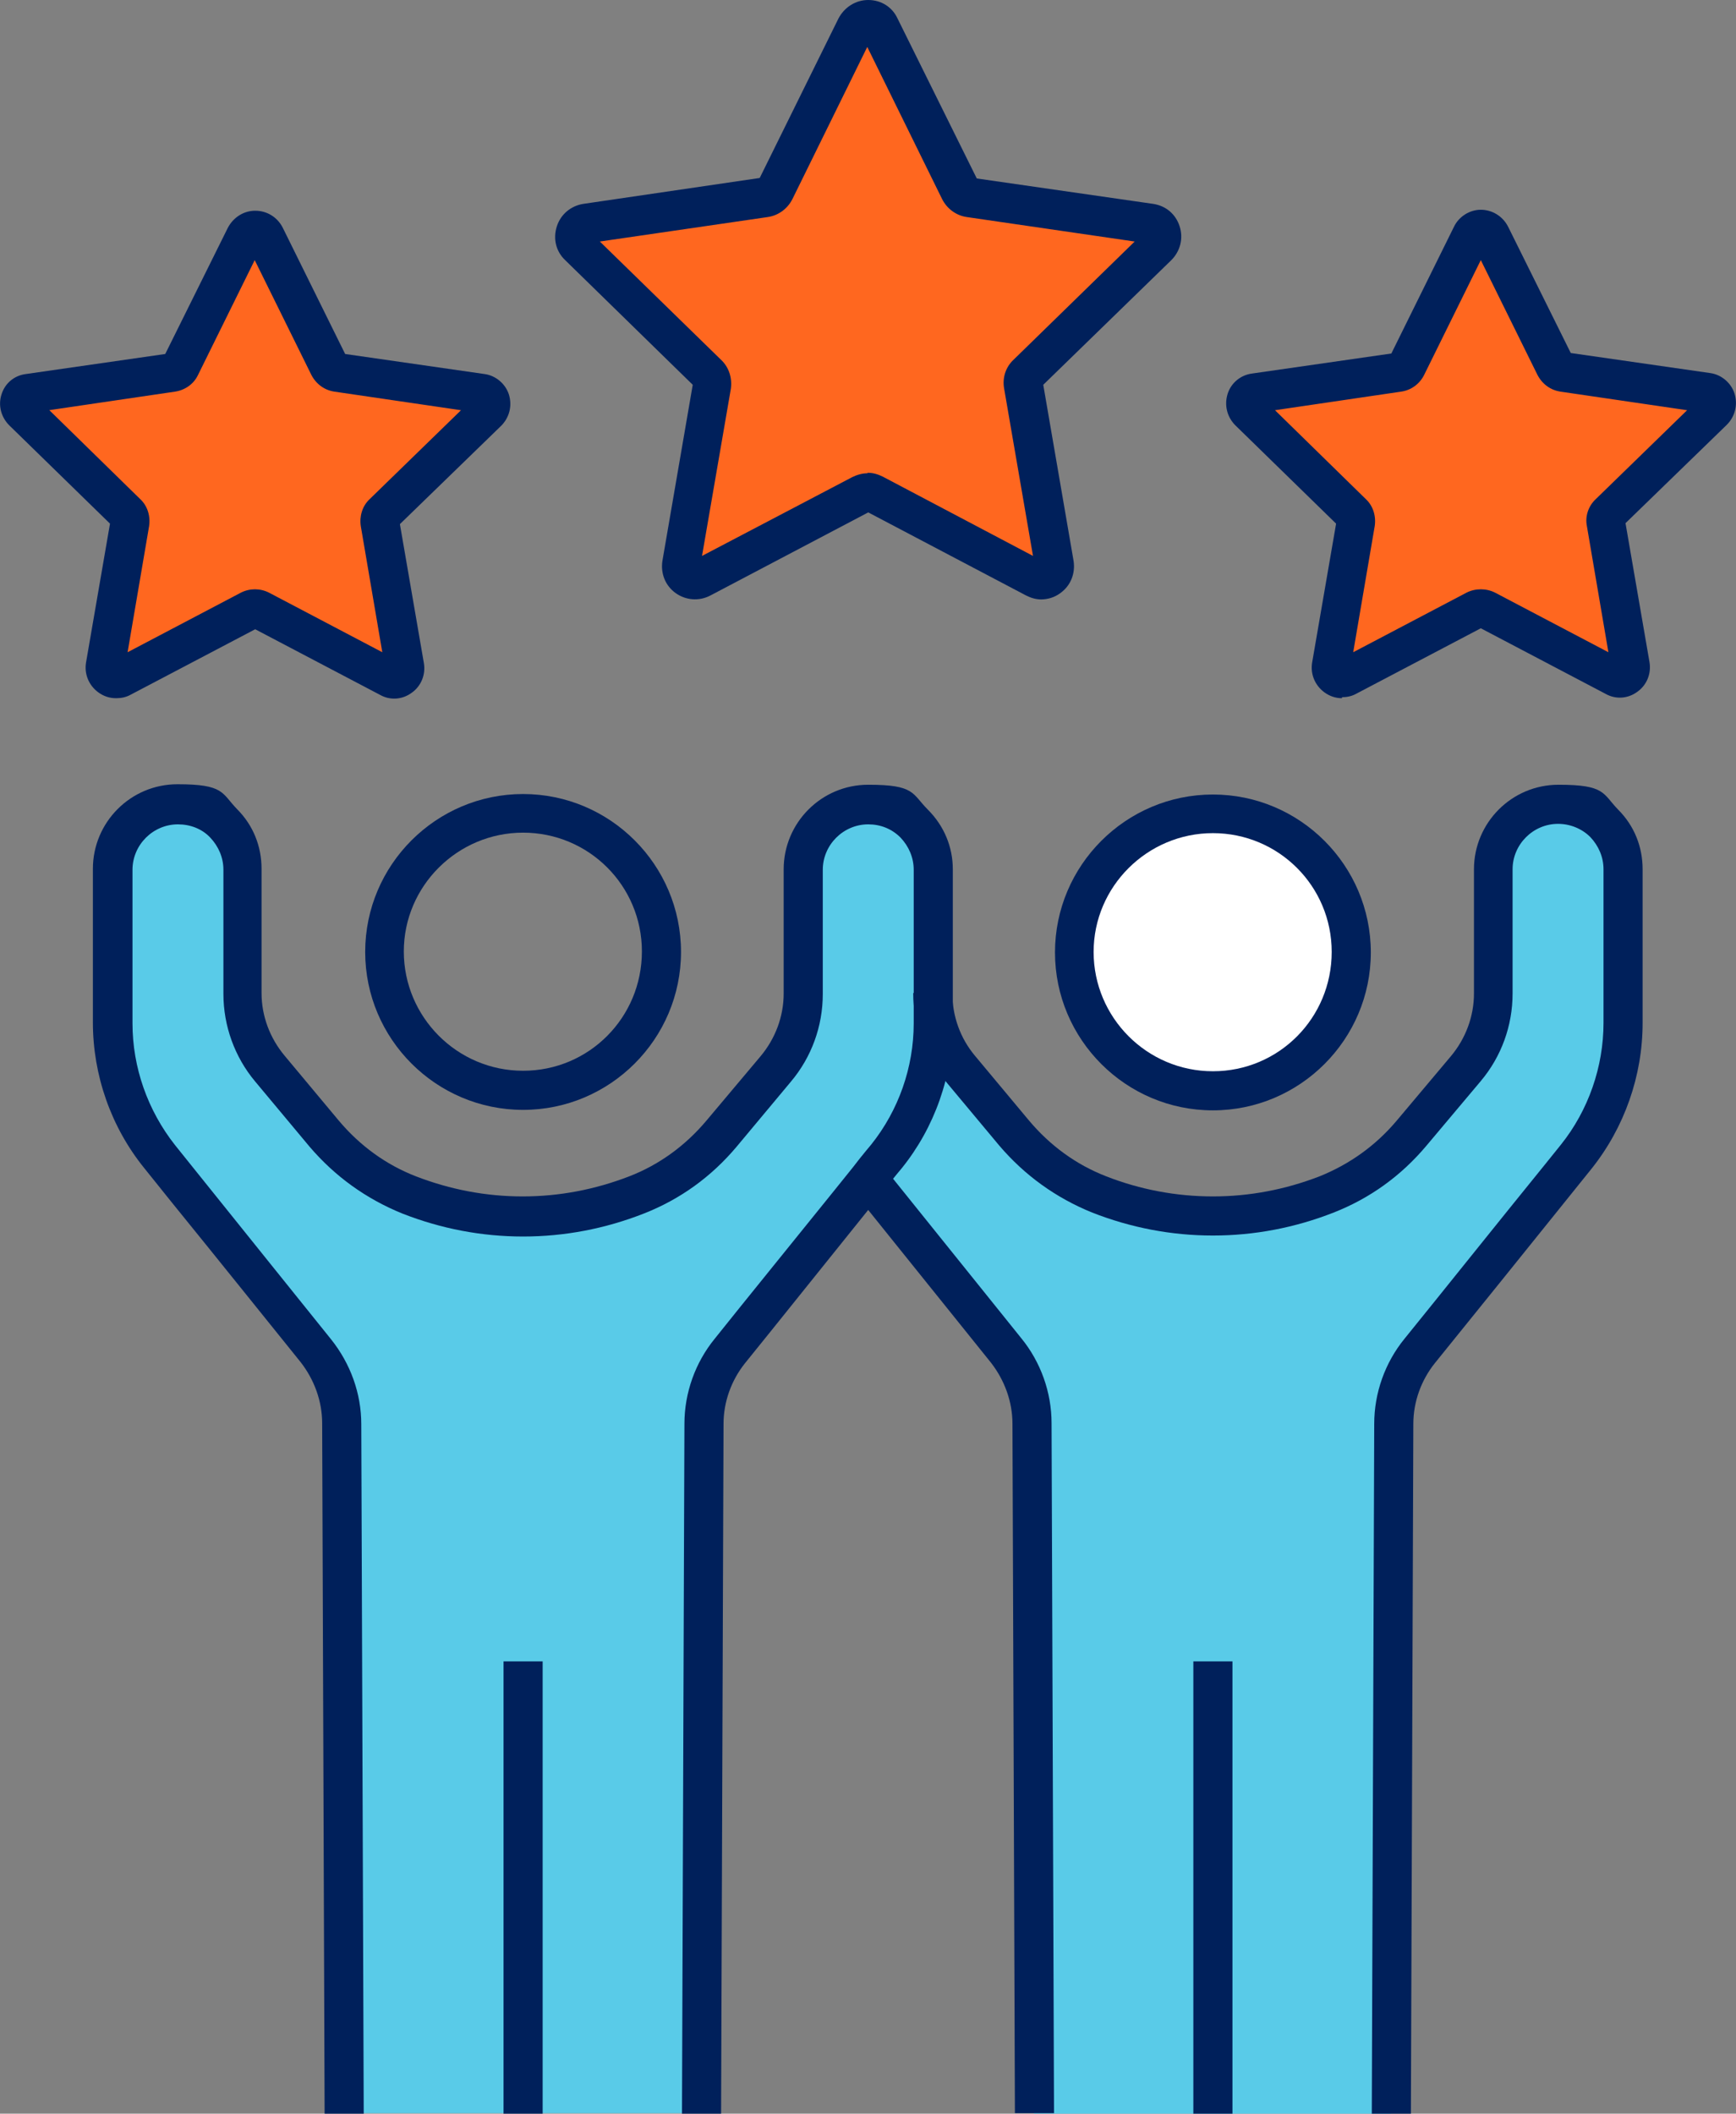
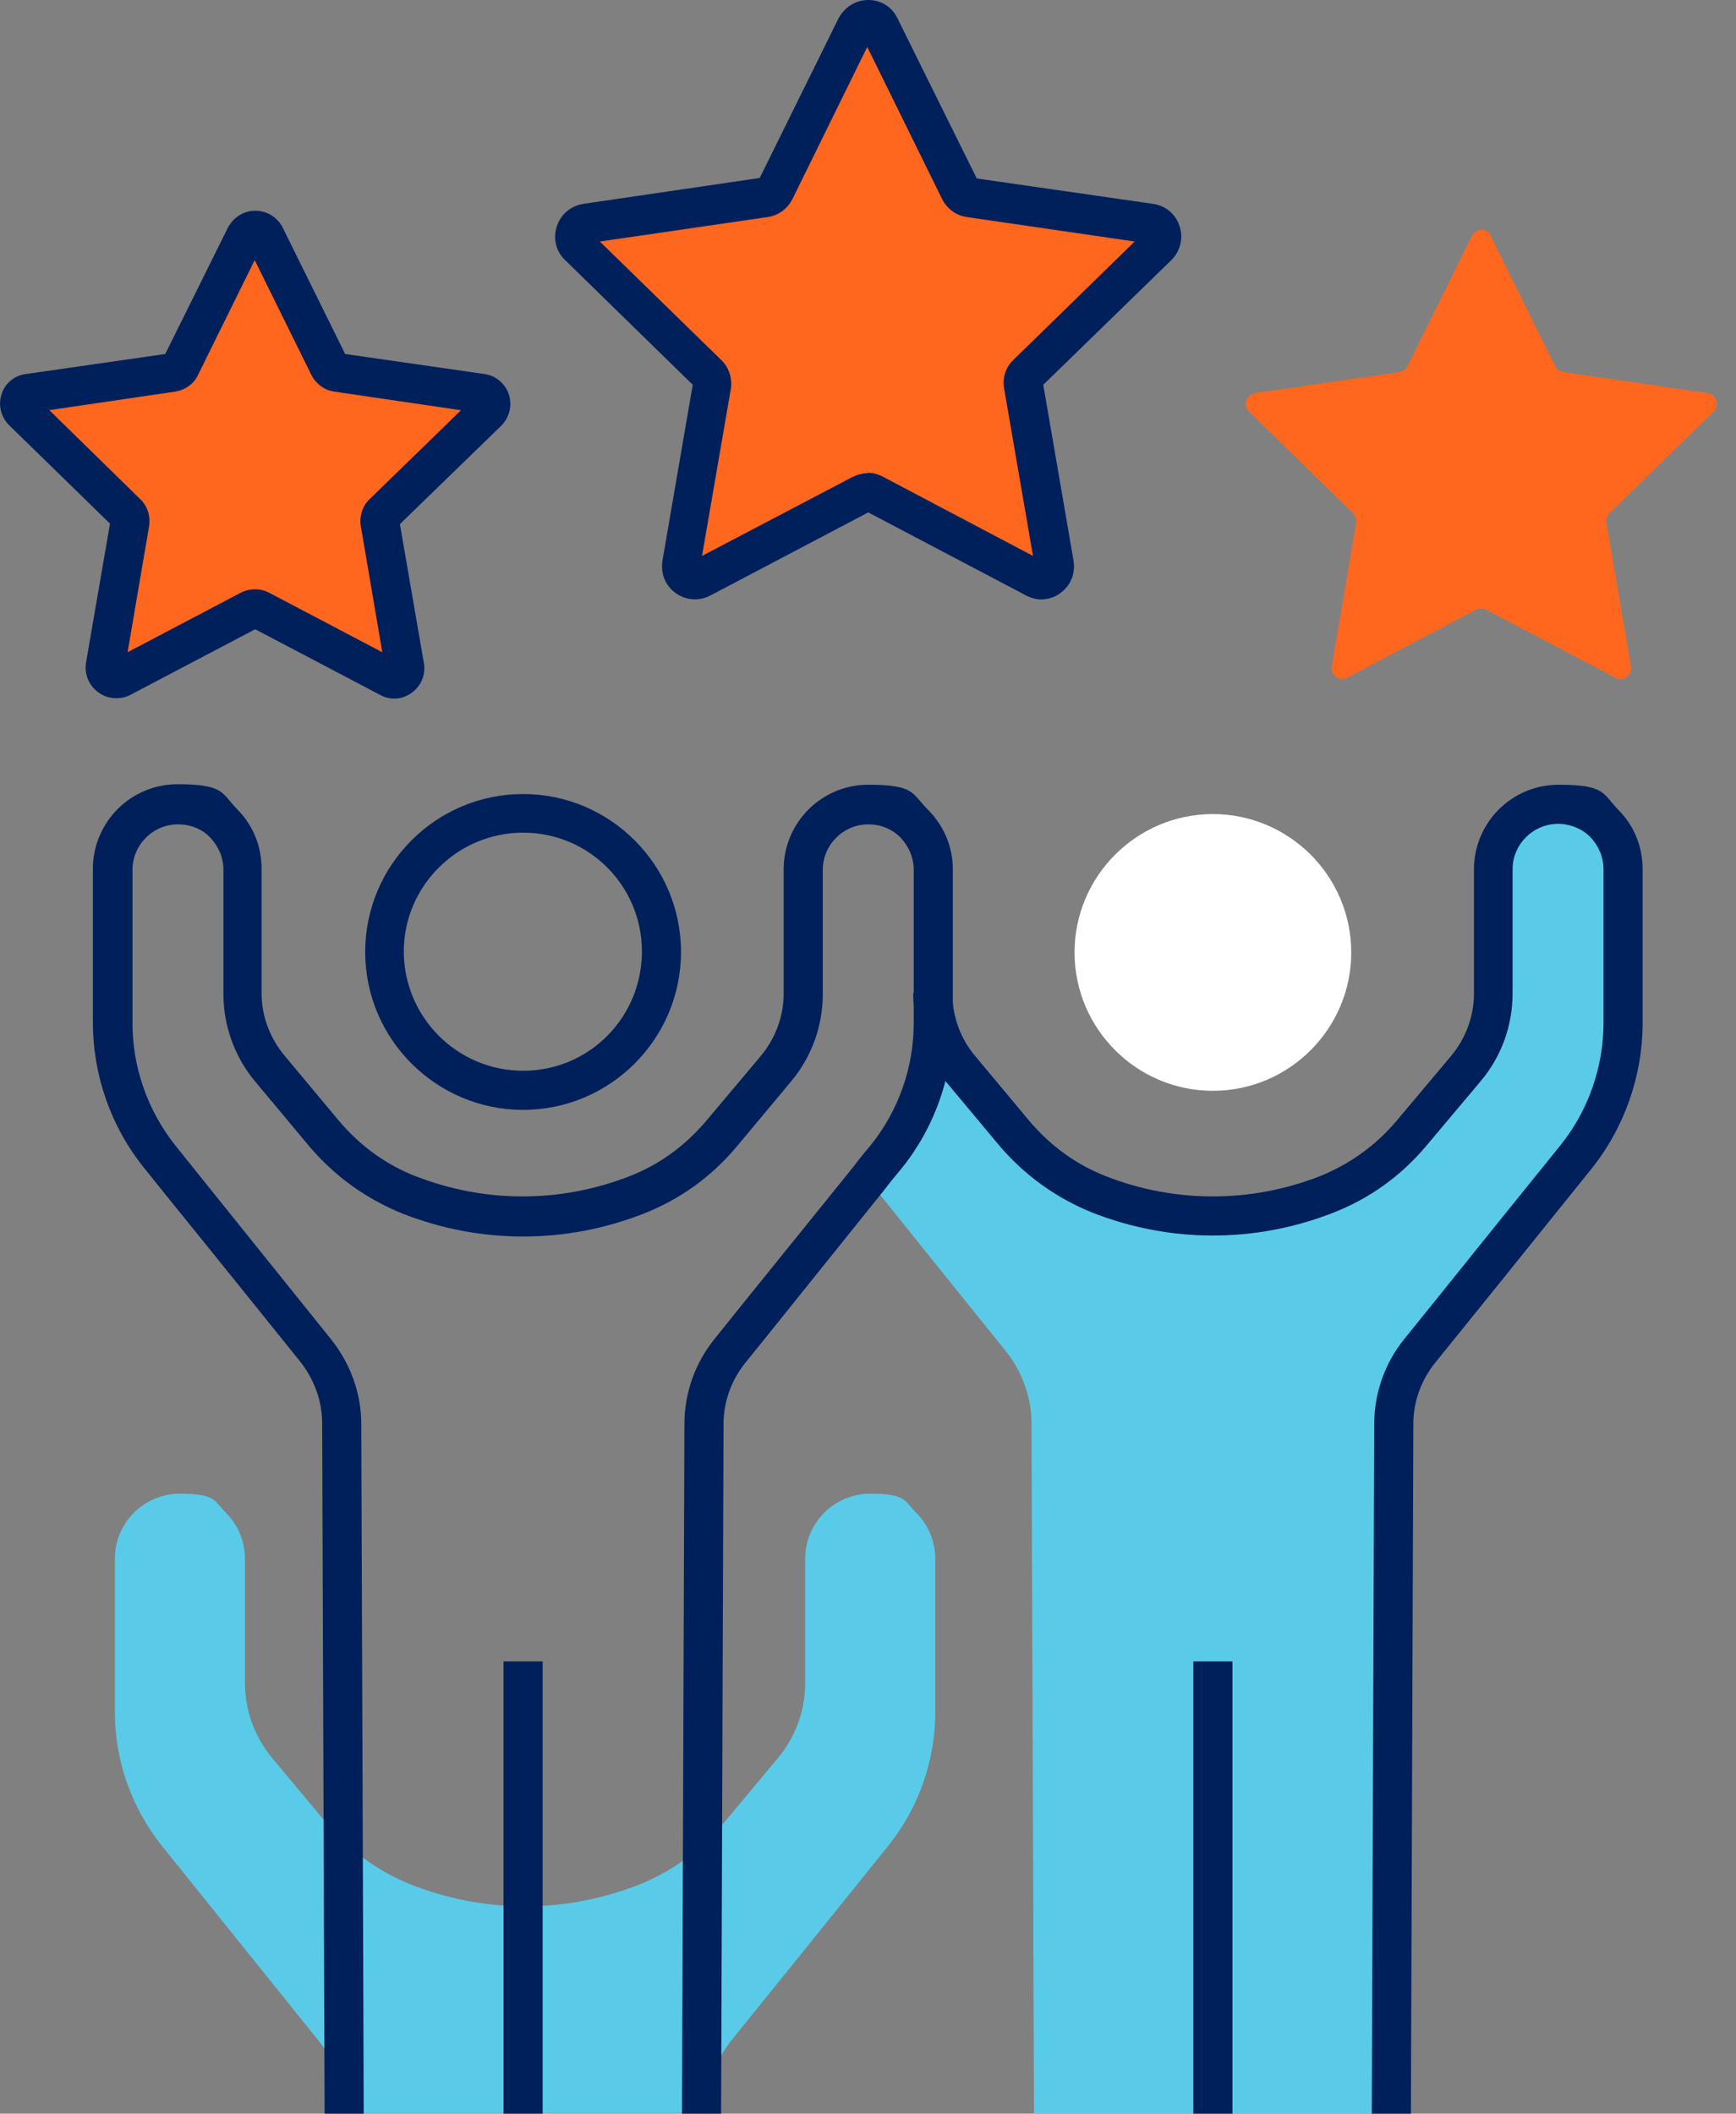
<svg xmlns="http://www.w3.org/2000/svg" id="uuid-bb918059-b41a-4a7f-ad84-9ba16a313333" viewBox="0 0 355.1 432.3">
  <rect x="0" y="0" width="355.1" height="432.3" fill="#808080" stroke="none" />
  <defs>
    <style>.uuid-7e249c9d-0b14-420e-9efa-4f863f6da2c9{fill:#59cbe8;}.uuid-7e249c9d-0b14-420e-9efa-4f863f6da2c9,.uuid-8eb28d99-6466-4431-a6ac-ef8468790e87,.uuid-1e763229-4c02-4e2b-b2f3-d031b121890e,.uuid-f4facf06-e364-49c2-ae37-25d396984bca{stroke-width:0px;}.uuid-8eb28d99-6466-4431-a6ac-ef8468790e87{fill:#ff671f;}.uuid-1e763229-4c02-4e2b-b2f3-d031b121890e{fill:#fff;}.uuid-f4facf06-e364-49c2-ae37-25d396984bca{fill:#00205b;}</style>
  </defs>
  <g id="uuid-4141adb9-6bd9-4325-99f7-3960a28015ce">
-     <path class="uuid-7e249c9d-0b14-420e-9efa-4f863f6da2c9" d="m143.5,432.2h-73.1l-.5-141.1c0-5.5-1.9-10.7-5.3-14.9-7.7-9.6-22.3-27.7-32-39.8-6.2-7.8-9.6-17.4-9.6-27.3v-31.4c0-7.3,5.9-13.3,13.3-13.3s7,1.5,9.4,3.9c2.4,2.4,3.9,5.7,3.9,9.4v25.4c0,5.6,2,11.1,5.6,15.4l11.1,13.3c4.7,5.6,10.6,9.9,17.4,12.6,7.2,2.8,15,4.4,23.2,4.4s16-1.6,23.2-4.4c6.8-2.7,12.7-7,17.4-12.6l11.1-13.3c3.6-4.3,5.6-9.7,5.6-15.4v-25.4c0-7.3,5.9-13.3,13.3-13.3s7,1.5,9.4,3.9c2.4,2.4,3.9,5.7,3.9,9.4v31.4c0,9.9-3.4,19.6-9.6,27.3-1.2,1.5-2.4,3-3.7,4.6-9.4,11.7-21.5,26.7-28.3,35.1-3.4,4.2-5.3,9.5-5.3,14.9l-.5,141.1Z" />
+     <path class="uuid-7e249c9d-0b14-420e-9efa-4f863f6da2c9" d="m143.5,432.2h-73.1c0-5.5-1.9-10.7-5.3-14.9-7.7-9.6-22.3-27.7-32-39.8-6.2-7.8-9.6-17.4-9.6-27.3v-31.4c0-7.3,5.9-13.3,13.3-13.3s7,1.5,9.4,3.9c2.4,2.4,3.9,5.7,3.9,9.4v25.4c0,5.6,2,11.1,5.6,15.4l11.1,13.3c4.7,5.6,10.6,9.9,17.4,12.6,7.2,2.8,15,4.4,23.2,4.4s16-1.6,23.2-4.4c6.8-2.7,12.7-7,17.4-12.6l11.1-13.3c3.6-4.3,5.6-9.7,5.6-15.4v-25.4c0-7.3,5.9-13.3,13.3-13.3s7,1.5,9.4,3.9c2.4,2.4,3.9,5.7,3.9,9.4v31.4c0,9.9-3.4,19.6-9.6,27.3-1.2,1.5-2.4,3-3.7,4.6-9.4,11.7-21.5,26.7-28.3,35.1-3.4,4.2-5.3,9.5-5.3,14.9l-.5,141.1Z" />
    <path class="uuid-7e249c9d-0b14-420e-9efa-4f863f6da2c9" d="m284.6,432.3h-73.1l-.5-141.1c0-5.4-1.9-10.7-5.3-14.9-6.8-8.4-18.9-23.5-28.3-35.2,1.3-1.6,2.5-3.1,3.7-4.6,6.2-7.8,9.6-17.4,9.6-27.3v-5.9c0,5.6,2,11.1,5.6,15.4l11.1,13.3c4.7,5.6,10.6,9.9,17.4,12.6,7.2,2.8,15,4.4,23.2,4.4s16-1.6,23.2-4.4c6.8-2.7,12.7-7,17.4-12.6l11.1-13.3c3.6-4.3,5.6-9.7,5.6-15.4v-25.4c0-7.3,5.9-13.3,13.3-13.3s7,1.5,9.4,3.9c2.4,2.4,3.9,5.7,3.9,9.4v31.4c0,10-3.4,19.6-9.6,27.4-9.7,12.1-24.2,30.2-32,39.7-3.4,4.2-5.3,9.5-5.3,14.9l-.5,141.1Z" />
    <path class="uuid-8eb28d99-6466-4431-a6ac-ef8468790e87" d="m180,5.5l16.5,33.3c.4.8,1.2,1.4,2.1,1.5l36.8,5.3c2.3.3,3.2,3.1,1.5,4.7l-26.6,25.9c-.6.6-.9,1.5-.8,2.4l6.3,36.6c.4,2.3-2,4-4,2.9l-32.9-17.3c-.8-.4-1.8-.4-2.6,0l-32.9,17.3c-2,1.1-4.4-.7-4-2.9l6.3-36.6c.1-.9-.1-1.8-.8-2.4l-26.6-25.9c-1.6-1.6-.7-4.4,1.5-4.7l36.8-5.3c.9-.1,1.7-.7,2.1-1.5l16.4-33.3c1-2.1,3.9-2.1,4.9,0Z" />
    <path class="uuid-f4facf06-e364-49c2-ae37-25d396984bca" d="m213,122.6c-1.1,0-2.1-.3-3.1-.8l-32.3-17-32.3,17c-2.3,1.2-5,1-7.1-.5-2.1-1.5-3.1-4-2.7-6.6l6.2-36-26.1-25.5c-1.9-1.8-2.5-4.4-1.7-6.9.8-2.5,2.9-4.2,5.4-4.6l36.1-5.3L171.5,3.8c1.2-2.3,3.5-3.8,6.1-3.8h0c2.6,0,4.9,1.4,6,3.8l16.2,32.7,36.1,5.2c2.6.4,4.6,2.1,5.4,4.6.8,2.5.1,5.1-1.7,6.9l-26.2,25.5,6.2,36c.4,2.6-.6,5.1-2.7,6.6-1.2.9-2.6,1.3-4,1.3Zm-35.5-25.9c1.1,0,2.1.3,3.1.8l30.7,16.2-5.9-34.2c-.4-2.2.3-4.4,1.9-5.9l24.8-24.2-34.3-5c-2.2-.3-4.1-1.7-5.1-3.7l-15.3-31.1-15.3,31.1c-1,2-2.9,3.4-5.1,3.7l-34.3,5,24.8,24.2c1.6,1.5,2.3,3.7,2,5.9l-5.9,34.2,30.7-16.1c1-.5,2.1-.8,3.1-.8Zm-35.5-17.5s0,0,0,0h0Zm71.3-1.1h0s0,0,0,0Zm21.4-28.4h0,0Z" />
    <path class="uuid-8eb28d99-6466-4431-a6ac-ef8468790e87" d="m304.9,48.2l13.2,26.7c.3.6.9,1.1,1.7,1.2l29.5,4.3c1.8.3,2.5,2.5,1.2,3.8l-21.3,20.8c-.5.5-.8,1.2-.6,2l5,29.3c.3,1.8-1.6,3.2-3.2,2.3l-26.4-13.9c-.6-.3-1.4-.3-2.1,0l-26.3,13.9c-1.6.9-3.5-.5-3.2-2.3l5-29.3c.1-.7-.1-1.4-.6-2l-21.3-20.8c-1.3-1.3-.6-3.5,1.2-3.8l29.5-4.3c.7,0,1.3-.6,1.7-1.2l13.2-26.7c.8-1.6,3.1-1.6,3.9,0Z" />
-     <path class="uuid-f4facf06-e364-49c2-ae37-25d396984bca" d="m274.5,142.8c-1.3,0-2.5-.4-3.6-1.2-1.9-1.4-2.9-3.7-2.5-6.1l4.9-28.4-20.6-20.1c-1.7-1.7-2.3-4.1-1.6-6.4.7-2.3,2.7-3.9,5-4.2l28.5-4.1,12.8-25.9c1-2.1,3.2-3.5,5.5-3.5s4.5,1.3,5.6,3.5l12.8,25.8,28.5,4.1c2.3.3,4.3,2,5,4.2.7,2.3.1,4.7-1.6,6.4l-20.7,20.1,4.9,28.4c.4,2.3-.5,4.7-2.5,6.1-1.9,1.4-4.4,1.6-6.5.4l-25.5-13.4-25.5,13.4c-.9.5-1.9.7-2.9.7Zm-.8-7.8s0,0,0,0h0Zm58.4,0h0s0,0,0,0Zm-71.4-51.2l18.7,18.3c1.5,1.4,2.1,3.5,1.8,5.5l-4.4,25.8,23.2-12.2c1.8-.9,4-.9,5.8,0l23.2,12.2-4.4-25.8c-.4-2,.3-4.1,1.8-5.5l18.7-18.2-25.9-3.8c-2-.3-3.7-1.5-4.7-3.4l-11.6-23.5-11.6,23.5c-.9,1.8-2.6,3.1-4.7,3.4l-25.8,3.8Zm71.1,24h0s0,0,0,0Zm.5-1.6h0s0,0,0,0Zm16.2-21.8h0,0Zm-64.4-11.2s0,0,0,0h0Zm1.4-1s0,0,0,0h0Zm34.7,0h0s0,0,0,0Zm-15.7-22.2h0s0,0,0,0Z" />
    <path class="uuid-8eb28d99-6466-4431-a6ac-ef8468790e87" d="m50.2,48.2l-13.2,26.7c-.3.6-.9,1.1-1.7,1.2l-29.5,4.3c-1.8.3-2.5,2.5-1.2,3.8l21.3,20.8c.5.5.8,1.2.6,2l-5,29.3c-.3,1.8,1.6,3.2,3.2,2.3l26.4-13.9c.6-.3,1.4-.3,2,0l26.4,13.9c1.6.9,3.5-.5,3.2-2.3l-5-29.3c-.1-.7.1-1.4.6-2l21.3-20.8c1.3-1.3.6-3.5-1.2-3.8l-29.5-4.3c-.7,0-1.3-.6-1.7-1.2l-13.2-26.7c-.8-1.6-3.1-1.6-4,0Z" />
    <path class="uuid-f4facf06-e364-49c2-ae37-25d396984bca" d="m23.7,142.8c-1.3,0-2.5-.4-3.6-1.2-1.9-1.4-2.9-3.7-2.5-6.1l4.9-28.4L1.9,87c-1.7-1.7-2.3-4.1-1.6-6.3.7-2.3,2.6-3.9,5-4.2l28.5-4.1,12.8-25.8h0c1.1-2.1,3.2-3.5,5.6-3.5s4.5,1.3,5.6,3.4l12.8,25.9,28.5,4.1c2.3.3,4.3,2,5,4.2.7,2.3.1,4.7-1.6,6.4l-20.7,20.1,4.9,28.4c.4,2.3-.5,4.7-2.5,6.1-1.9,1.4-4.4,1.6-6.5.4l-25.5-13.4-25.5,13.4c-.9.5-1.9.7-2.9.7Zm-.8-7.8s0,0,0,0h0Zm58.4,0h0s0,0,0,0ZM10,83.8l18.7,18.3c1.5,1.4,2.1,3.5,1.8,5.5l-4.4,25.8,23.2-12.2c1.8-.9,3.9-.9,5.7,0l23.2,12.2-4.4-25.8c-.3-2,.3-4.1,1.8-5.5l18.7-18.2-25.9-3.8c-2-.3-3.7-1.5-4.7-3.4l-11.6-23.5-11.6,23.5c-.9,1.9-2.7,3.1-4.7,3.4l-25.8,3.8Zm43,44.4h0s0,0,0,0Zm28.1-20.5h0s0,0,0,0Zm-46.4-35.6s0,0,0,0h0Zm34.7,0h0s0,0,0,0Z" />
    <rect class="uuid-f4facf06-e364-49c2-ae37-25d396984bca" x="244.1" y="339.8" width="8" height="92.5" />
    <path class="uuid-1e763229-4c02-4e2b-b2f3-d031b121890e" d="m276.4,194.8c0,15.6-12.7,28.3-28.3,28.3s-28.3-12.7-28.3-28.3,12.7-28.3,28.3-28.3,28.3,12.7,28.3,28.3Z" />
-     <path class="uuid-f4facf06-e364-49c2-ae37-25d396984bca" d="m248.1,227.1c-17.8,0-32.3-14.5-32.3-32.3s14.5-32.3,32.3-32.3,32.3,14.5,32.3,32.3-14.5,32.3-32.3,32.3Zm0-56.7c-13.4,0-24.4,10.9-24.4,24.3s10.9,24.4,24.4,24.4,24.3-10.9,24.3-24.4-10.9-24.3-24.3-24.3Z" />
    <path class="uuid-f4facf06-e364-49c2-ae37-25d396984bca" d="m288.6,432.3h-8s.5-141.1.5-141.1c0-6.3,2.2-12.5,6.2-17.4,6.9-8.5,19.2-23.9,28.7-35.6l3.3-4.1c5.6-7,8.7-15.9,8.7-24.9v-31.4c0-2.5-1-4.8-2.7-6.6-1.7-1.7-4.1-2.7-6.6-2.7-5.1,0-9.3,4.2-9.3,9.3v25.4c0,6.6-2.3,12.9-6.5,17.9l-11.1,13.2c-5.2,6.2-11.6,10.8-19,13.7-7.9,3.1-16.2,4.7-24.7,4.7s-16.8-1.6-24.7-4.7c-7.4-3-13.8-7.6-19-13.7l-11.1-13.3c-4.2-5-6.5-11.4-6.5-17.9h8c0,4.7,1.6,9.2,4.6,12.8l11.1,13.3c4.3,5.1,9.6,9,15.8,11.4,6.9,2.7,14.3,4.1,21.8,4.1s14.8-1.4,21.8-4.1c6.2-2.5,11.5-6.3,15.8-11.4l11.1-13.2c3-3.6,4.7-8.1,4.7-12.8v-25.4c0-9.5,7.7-17.3,17.3-17.3s9,1.8,12.2,5.1c3.3,3.3,5,7.6,5,12.2v31.4c0,10.8-3.7,21.4-10.5,29.9l-3.3,4.1c-9.5,11.8-21.8,27.1-28.7,35.6-2.8,3.5-4.4,7.9-4.4,12.4l-.5,141.1Z" />
-     <path class="uuid-f4facf06-e364-49c2-ae37-25d396984bca" d="m207.6,432.3l-.5-141.1c0-4.5-1.6-8.9-4.4-12.5-4.8-6-12.4-15.4-19.7-24.5l-8.6-10.7,6.2-5,8.6,10.7c7.3,9.1,14.9,18.5,19.7,24.5,4,4.9,6.2,11.1,6.2,17.4l.5,141.1h-8Z" />
    <rect class="uuid-f4facf06-e364-49c2-ae37-25d396984bca" x="103" y="339.8" width="8" height="92.5" />
    <path class="uuid-f4facf06-e364-49c2-ae37-25d396984bca" d="m107,227c-17.8,0-32.3-14.5-32.3-32.3s14.5-32.3,32.3-32.3,32.3,14.5,32.3,32.3-14.5,32.3-32.3,32.3Zm0-56.7c-13.4,0-24.4,10.9-24.4,24.3s10.9,24.4,24.4,24.4,24.3-10.9,24.3-24.4-10.9-24.3-24.3-24.3Z" />
    <path class="uuid-f4facf06-e364-49c2-ae37-25d396984bca" d="m66.4,432.2l-.5-141.1c0-4.5-1.6-8.9-4.4-12.5-6.3-7.8-17.2-21.4-26.3-32.6l-5.7-7.1c-6.8-8.4-10.5-19-10.5-29.8v-31.4c0-9.5,7.7-17.3,17.3-17.3s9,1.8,12.2,5.1c3.3,3.3,5,7.6,5,12.2v25.4c0,4.7,1.7,9.2,4.7,12.8l11.1,13.3c4.3,5.1,9.6,9,15.8,11.4,7,2.7,14.3,4.1,21.8,4.1s14.8-1.4,21.8-4.1c6.2-2.4,11.5-6.3,15.8-11.4l11.1-13.2c3-3.6,4.7-8.1,4.7-12.8v-25.4c0-9.5,7.7-17.3,17.3-17.3s8.9,1.8,12.2,5.1,5.1,7.6,5.1,12.2v31.4c0,10.8-3.7,21.4-10.5,29.8l-1,1.2c-.9,1.1-1.8,2.2-2.7,3.4l-3.7,4.6c-8.7,10.8-18.6,23.2-24.6,30.6-2.8,3.5-4.4,7.9-4.4,12.4l-.5,141.1h-8s.5-141.1.5-141.1c0-6.3,2.2-12.5,6.2-17.4,5.9-7.4,15.9-19.7,24.6-30.5l3.7-4.6c.9-1.2,1.8-2.3,2.7-3.4l1-1.2c5.6-7,8.7-15.8,8.7-24.8v-31.4c0-2.5-1-4.8-2.7-6.6-1.8-1.8-4.1-2.7-6.6-2.7-5.1,0-9.3,4.2-9.3,9.3v25.4c0,6.6-2.3,12.9-6.5,17.9l-11.1,13.3c-5.2,6.2-11.6,10.8-19,13.7-7.9,3.1-16.2,4.7-24.7,4.7s-16.8-1.6-24.7-4.7c-7.4-3-13.8-7.6-19-13.7l-11.1-13.3c-4.2-5-6.5-11.4-6.5-17.9v-25.4c0-2.5-1-4.8-2.7-6.6-1.7-1.8-4.1-2.7-6.6-2.7-5.1,0-9.3,4.2-9.3,9.3v31.4c0,9,3.1,17.8,8.7,24.9l5.7,7.1c9.1,11.3,19.9,24.8,26.2,32.6,4,5,6.2,11.1,6.2,17.4l.5,141.1h-8Z" />
  </g>
</svg>